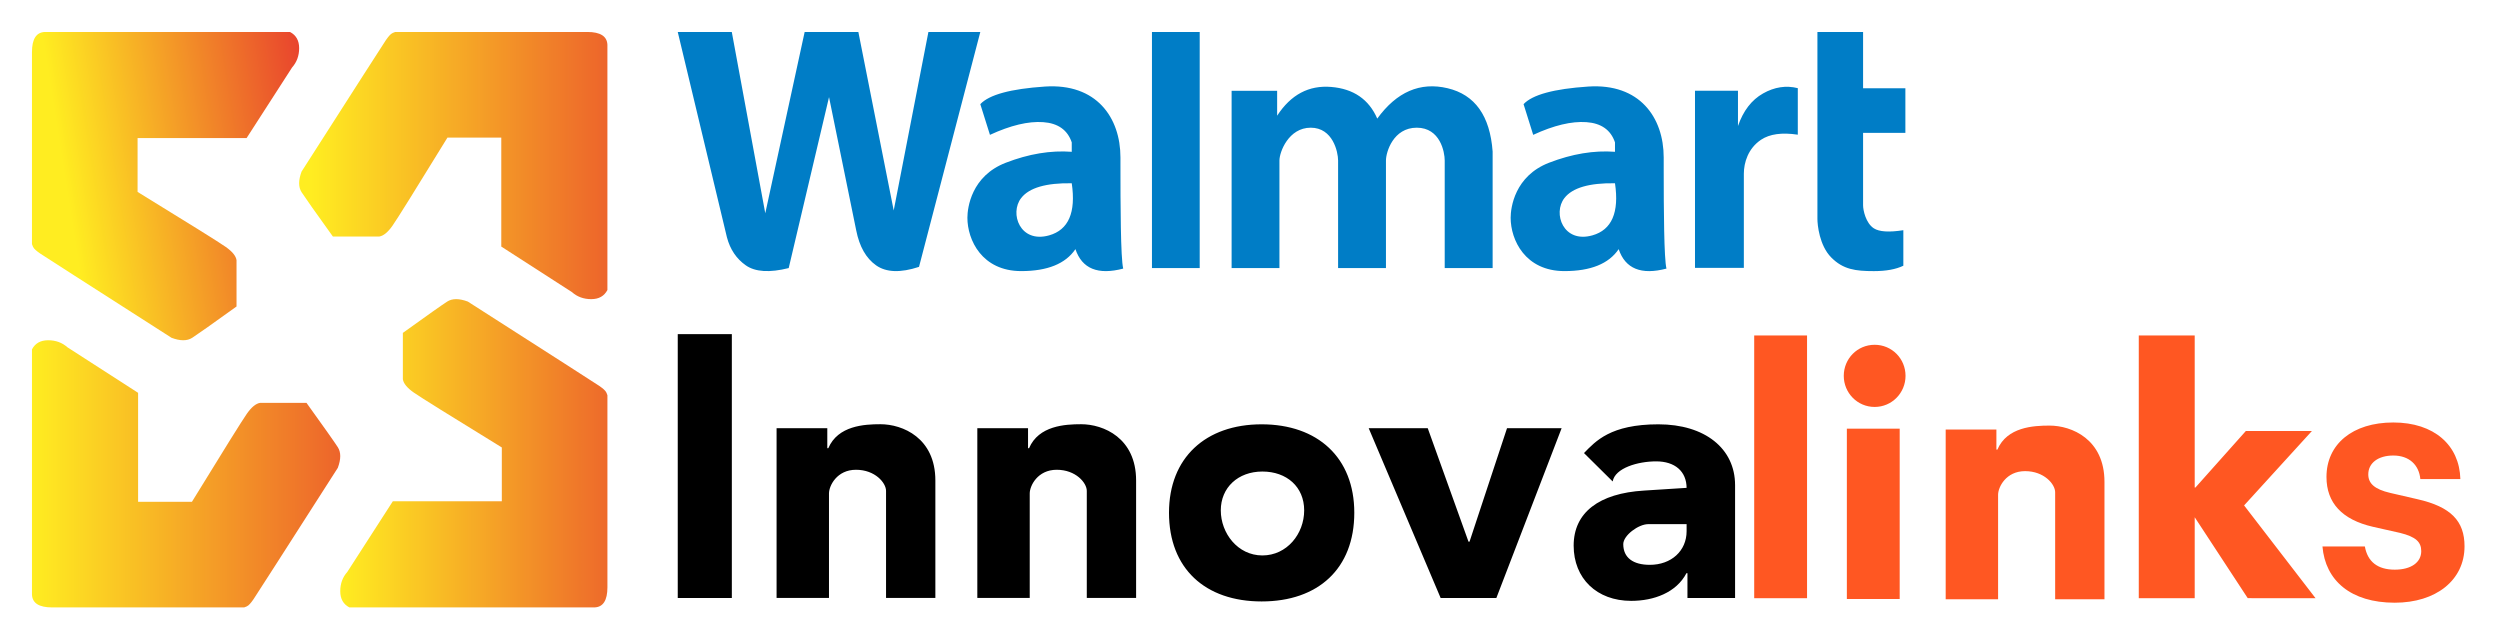
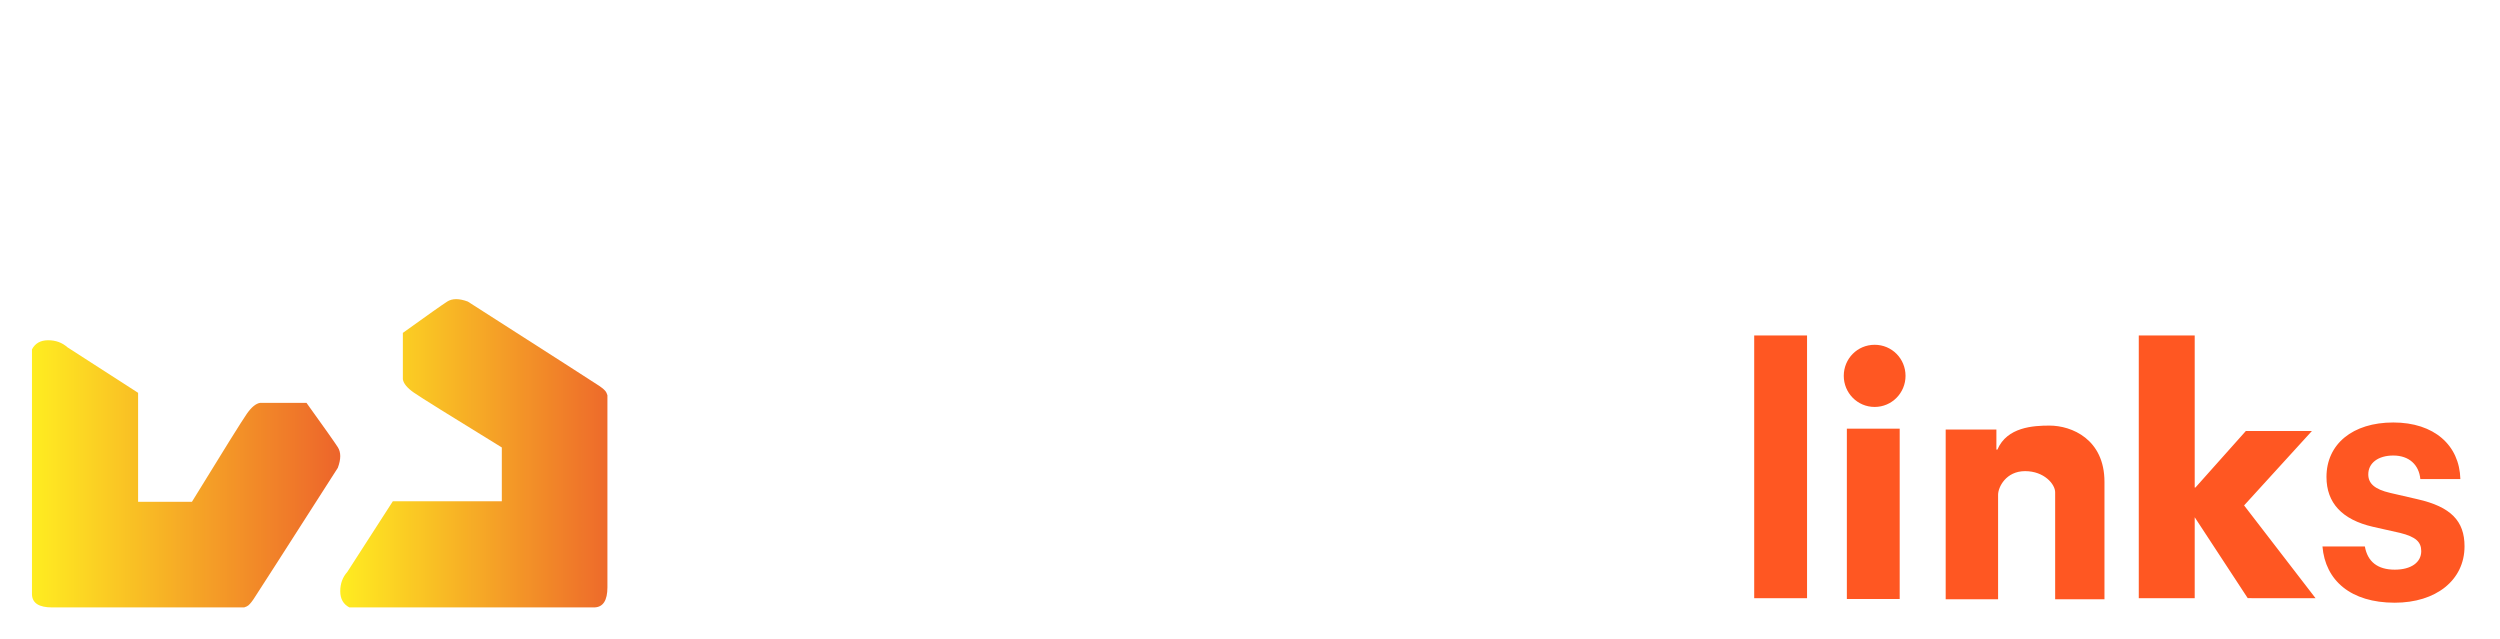
<svg xmlns="http://www.w3.org/2000/svg" width="391" height="100" viewBox="0 0 391 100">
  <defs>
    <linearGradient id="innovalinks-a" x1="12.444%" x2="111.647%" y1="48.018%" y2="29.927%">
      <stop offset="0%" stop-color="#FFED21" />
      <stop offset="100%" stop-color="#E7382E" />
    </linearGradient>
    <linearGradient id="innovalinks-b" x1="42.801%" x2="42.801%" y1="95.835%" y2="-31.354%">
      <stop offset="0%" stop-color="#FFED21" />
      <stop offset="100%" stop-color="#E7382E" />
    </linearGradient>
    <linearGradient id="innovalinks-c" x1="100%" x2="-37.845%" y1="37.163%" y2="37.163%">
      <stop offset="0%" stop-color="#FFED21" />
      <stop offset="100%" stop-color="#E7382E" />
    </linearGradient>
    <linearGradient id="innovalinks-d" x1="59.029%" x2="59.029%" y1="0%" y2="131.971%">
      <stop offset="0%" stop-color="#FFED21" />
      <stop offset="100%" stop-color="#E7382E" />
    </linearGradient>
  </defs>
  <g fill="none" fill-rule="evenodd" transform="translate(5 5)">
    <g fill-rule="nonzero">
-       <path fill="url(#innovalinks-a)" d="M40.358,1.43884904e-13 L2.015,1.43884904e-13 C0.672,0.051 -1.43884904e-13,1.1 -1.43884904e-13,3.149 C-1.43884904e-13,5.197 -1.43884904e-13,15.208 -1.43884904e-13,33.181 C0.092,33.478 0.197,33.698 0.316,33.841 C0.595,34.178 1.105,34.525 1.271,34.643 C1.544,34.838 8.397,39.235 21.832,47.833 C23.192,48.341 24.267,48.341 25.058,47.833 C25.848,47.326 28.16,45.693 31.993,42.935 L31.993,35.682 C31.891,35.024 31.325,34.334 30.297,33.613 C29.269,32.891 24.676,30.025 16.517,25.016 L16.517,16.598 L33.564,16.598 L40.681,5.554 C41.418,4.725 41.786,3.717 41.786,2.529 C41.786,1.341 41.31,0.498 40.358,1.43884904e-13 Z" />
-       <path fill="url(#innovalinks-b)" d="M85.357,-3.214 L47.014,-3.214 C45.671,-3.163 44.999,-2.114 44.999,-0.066 C44.999,1.982 44.999,11.993 44.999,29.967 C45.091,30.264 45.196,30.484 45.315,30.627 C45.594,30.964 46.104,31.31 46.27,31.429 C46.543,31.624 53.396,36.02 66.831,44.619 C68.191,45.127 69.266,45.127 70.057,44.619 C70.847,44.111 73.159,42.478 76.992,39.721 L76.992,32.468 C76.89,31.81 76.324,31.12 75.296,30.398 C74.268,29.676 69.675,26.811 61.516,21.802 L61.516,13.384 L78.563,13.384 L85.68,2.339 C86.417,1.511 86.785,0.503 86.785,-0.685 C86.785,-1.873 86.309,-2.716 85.357,-3.214 Z" transform="rotate(90 65.892 20.893)" />
      <path fill="url(#innovalinks-c)" d="M88.573,41.785 L50.23,41.785 C48.887,41.836 48.215,42.885 48.215,44.933 C48.215,46.981 48.215,56.992 48.215,74.966 C48.307,75.263 48.412,75.483 48.531,75.626 C48.81,75.963 49.32,76.309 49.487,76.428 C49.759,76.623 56.612,81.019 70.047,89.618 C71.407,90.126 72.483,90.126 73.273,89.618 C74.063,89.11 76.375,87.477 80.209,84.72 L80.209,77.467 C80.106,76.809 79.541,76.119 78.513,75.397 C77.484,74.675 72.891,71.81 64.732,66.801 L64.732,58.383 L81.779,58.383 L88.896,47.338 C89.633,46.51 90.001,45.502 90.001,44.314 C90.001,43.126 89.525,42.283 88.573,41.785 Z" transform="rotate(180 69.108 65.892)" />
      <path fill="url(#innovalinks-d)" d="M43.572,45.001 L5.229,45.001 C3.886,45.052 3.214,46.101 3.214,48.15 C3.214,50.198 3.214,60.209 3.214,78.182 C3.306,78.479 3.411,78.699 3.53,78.842 C3.809,79.179 4.319,79.526 4.486,79.644 C4.758,79.839 11.611,84.236 25.046,92.834 C26.406,93.342 27.482,93.342 28.272,92.834 C29.062,92.326 31.374,90.694 35.208,87.936 L35.208,80.683 C35.105,80.025 34.54,79.335 33.512,78.613 C32.483,77.892 27.89,75.026 19.731,70.017 L19.731,61.599 L36.778,61.599 L43.895,50.554 C44.632,49.726 45,48.718 45,47.53 C45,46.342 44.524,45.499 43.572,45.001 Z" transform="rotate(-90 24.107 69.108)" />
    </g>
    <g transform="translate(101)">
      <g transform="translate(0 47.254)">
-         <path fill="#000" d="M8.46,41.269 L-6.86045491e-14,41.269 L-6.86045491e-14,-2.07086835e-14 L8.46,-2.07086835e-14 L8.46,41.269 Z M15.457,41.263 L15.457,14.714 L23.389,14.714 L23.389,17.847 L23.547,17.847 C25.053,14.312 29.192,14.094 31.695,14.094 C35.169,14.094 40.291,16.226 40.291,22.897 L40.291,41.263 L32.577,41.263 L32.577,24.518 C32.577,23.264 30.864,21.218 27.874,21.218 C24.883,21.218 23.653,23.727 23.653,24.917 L23.653,41.263 L15.457,41.263 Z M46.853,41.263 L46.853,14.714 L54.785,14.714 L54.785,17.847 L54.944,17.847 C56.449,14.312 60.589,14.094 63.091,14.094 C66.565,14.094 71.687,16.226 71.687,22.897 L71.687,41.263 L63.974,41.263 L63.974,24.518 C63.974,23.264 62.261,21.218 59.27,21.218 C56.279,21.218 55.049,23.727 55.049,24.917 L55.049,41.263 L46.853,41.263 Z M91.321,41.812 C82.48,41.812 76.831,36.658 76.831,27.936 C76.831,19.338 82.561,14.109 91.321,14.109 C100.081,14.109 105.812,19.313 105.812,27.936 C105.812,36.683 100.163,41.812 91.321,41.812 Z M91.436,34.617 C95.27,34.617 97.973,31.248 97.973,27.568 C97.973,23.887 95.243,21.494 91.436,21.494 C87.629,21.494 84.932,23.999 84.932,27.568 C84.932,31.136 87.575,34.617 91.436,34.617 Z M138.236,14.721 L128.032,41.269 L119.315,41.269 L108.066,14.721 L117.3,14.721 L123.674,32.468 L123.832,32.468 L129.696,14.721 L138.236,14.721 Z M152.031,36.086 C155.386,36.086 157.785,33.907 157.785,30.824 L157.785,29.722 L151.784,29.722 C150.253,29.722 147.879,31.487 147.879,32.847 C147.879,34.974 149.416,36.086 152.031,36.086 Z M149.12,41.721 C143.732,41.721 140.12,38.212 140.12,33.083 C140.12,27.9 144.083,24.897 151.136,24.471 L157.785,24.046 L157.785,24.103 C157.785,21.445 155.936,19.904 153.03,19.904 C150.151,19.904 146.592,20.947 146.222,23.046 L141.736,18.605 C143.55,16.754 145.871,14.109 153.373,14.109 C160.637,14.109 165.366,17.884 165.366,23.625 L165.366,41.269 L157.917,41.269 L157.917,37.396 L157.758,37.396 C156.173,40.426 152.66,41.721 149.12,41.721 Z" />
        <path fill="#FF5722" d="M168.357,41.306 L168.357,0.213 L176.622,0.213 L176.622,41.306 L168.357,41.306 Z M182.848,41.433 L182.848,14.794 L191.112,14.794 L191.112,41.433 L182.848,41.433 Z M198.305,41.476 L198.305,14.928 L206.237,14.928 L206.237,18.06 L206.395,18.06 C207.901,14.525 212.04,14.308 214.543,14.308 C218.017,14.308 223.139,16.439 223.139,23.11 L223.139,41.476 L215.426,41.476 L215.426,24.731 C215.426,23.477 213.712,21.432 210.722,21.432 C207.731,21.432 206.501,23.94 206.501,25.13 L206.501,41.476 L198.305,41.476 Z M187.195,11.392 C184.494,11.392 182.365,9.188 182.365,6.531 C182.365,3.842 184.494,1.671 187.195,1.671 C189.896,1.671 192.025,3.842 192.025,6.531 C192.025,9.188 189.896,11.392 187.195,11.392 Z M237.365,23.995 L245.252,15.152 L255.586,15.152 L244.976,26.794 L256.152,41.306 L245.545,41.299 L237.252,28.642 L237.252,31.225 L237.252,41.306 L228.504,41.306 L228.504,0.213 L237.252,0.213 L237.252,23.995 L237.365,23.995 Z M257.861,22.344 C257.861,17.2 261.956,13.822 268.308,13.822 C274.706,13.822 278.661,17.377 278.801,22.671 L272.542,22.671 C272.333,20.478 270.821,18.99 268.308,18.99 C265.958,18.99 264.399,20.15 264.399,21.94 C264.399,23.327 265.33,24.26 267.842,24.84 L272.1,25.823 C277.312,27.008 279.452,29.227 279.452,33.185 C279.452,38.505 274.962,42.01 268.54,42.01 C261.654,42.01 257.675,38.531 257.233,33.211 L263.864,33.211 C264.283,35.581 265.842,36.841 268.54,36.841 C271.1,36.841 272.682,35.707 272.682,33.942 C272.682,32.505 271.821,31.698 269.378,31.093 L265.12,30.135 C260.304,29.025 257.861,26.403 257.861,22.344 Z" />
      </g>
-       <path fill="#007DC6" d="M69.239,19.635 L69.239,20.687 C69.24,26.902 69.263,35.392 69.671,37.008 C65.721,38.047 63.23,37.033 62.197,33.966 C60.647,36.255 57.821,37.399 53.719,37.399 C47.567,37.399 45.302,32.517 45.302,29.056 C45.302,27.485 45.923,22.532 51.309,20.451 C54.901,19.063 58.338,18.494 61.621,18.741 L61.621,17.268 C60.961,15.323 59.47,14.269 57.148,14.104 C54.827,13.94 52.053,14.602 48.829,16.091 L47.32,11.29 C48.694,9.813 52.064,8.896 57.428,8.537 C65.476,8 69.239,13.371 69.239,19.635 Z M154.203,19.635 L154.204,21.742 C154.208,27.824 154.25,35.482 154.636,37.008 C150.685,38.047 148.194,37.033 147.161,33.966 C145.611,36.255 142.785,37.399 138.684,37.399 C132.531,37.399 130.266,32.517 130.266,29.056 C130.266,27.485 130.887,22.532 136.274,20.451 C139.865,19.063 143.302,18.494 146.585,18.741 L146.585,17.268 C145.925,15.323 144.435,14.269 142.113,14.104 C139.791,13.94 137.018,14.602 133.793,16.091 L132.285,11.29 C133.659,9.813 137.028,8.896 142.393,8.537 C150.44,8 154.203,13.371 154.203,19.635 Z M185.386,0 L185.386,8.8 L192.001,8.8 L192.001,15.781 L185.386,15.781 L185.386,15.781 L185.386,27.104 C185.386,27.867 185.804,29.895 187.07,30.711 C187.913,31.255 189.451,31.353 191.683,31.004 L191.683,31.004 L191.683,36.56 C190.517,37.122 188.98,37.403 187.07,37.403 C184.205,37.403 182.271,37.151 180.407,35.267 C178.543,33.383 178.244,30.154 178.244,29.229 L178.244,29.229 L178.244,0 L185.386,0 Z M8.452,-1.42108547e-14 L13.688,28.355 L19.848,-1.42108547e-14 L28.247,-1.42108547e-14 L33.776,27.917 L39.204,-1.42108547e-14 L47.32,-1.42108547e-14 L37.734,36.738 C34.838,37.692 32.602,37.614 31.026,36.503 C29.45,35.392 28.411,33.563 27.909,31.017 L23.66,10.19 L17.354,36.927 C14.357,37.675 12.122,37.534 10.649,36.503 C9.177,35.473 8.191,34.009 7.69,32.111 L-3.55271368e-15,-1.42108547e-14 L8.452,-1.42108547e-14 Z M81.634,7.46069873e-14 L81.634,36.922 L74.166,36.922 L74.166,7.46069873e-14 L81.634,7.46069873e-14 Z M120.398,8.797 C124.688,9.812 127.038,13.113 127.448,18.7 L127.448,36.922 L119.953,36.922 L119.953,20.103 L119.953,20.103 C119.953,18.786 119.253,14.971 115.58,14.971 C111.908,14.971 110.763,18.786 110.763,20.103 L110.763,36.922 L110.763,36.922 L103.278,36.922 L103.278,20.103 L103.278,20.103 C103.278,18.786 102.471,14.971 98.999,14.971 C95.528,14.971 94.104,18.786 94.104,20.103 L94.104,36.922 L94.104,36.922 L86.624,36.922 L86.624,9.201 L93.745,9.201 L93.745,13.096 C95.886,9.806 98.703,8.306 102.197,8.597 C105.691,8.887 108.093,10.538 109.403,13.55 C112.443,9.366 116.108,7.782 120.398,8.797 Z M169.741,9.616 C171.532,8.604 173.343,8.328 175.176,8.788 L175.176,8.788 L175.176,16.065 C172.696,15.69 170.78,15.954 169.429,16.855 C167.403,18.207 166.738,20.437 166.738,22.162 L166.738,22.162 L166.738,36.898 L159.097,36.898 L159.097,9.193 L165.819,9.193 L165.819,14.71 C166.643,12.326 167.95,10.628 169.741,9.616 Z M53.719,25.963 C51.843,28.36 53.538,33.099 58.086,31.81 C61.118,30.95 62.296,28.234 61.621,23.662 C57.604,23.598 54.97,24.365 53.719,25.963 Z M138.684,25.963 C136.807,28.36 138.503,33.099 143.05,31.81 C146.082,30.95 147.261,28.234 146.585,23.662 C142.569,23.598 139.935,24.365 138.684,25.963 Z" />
    </g>
  </g>
</svg>